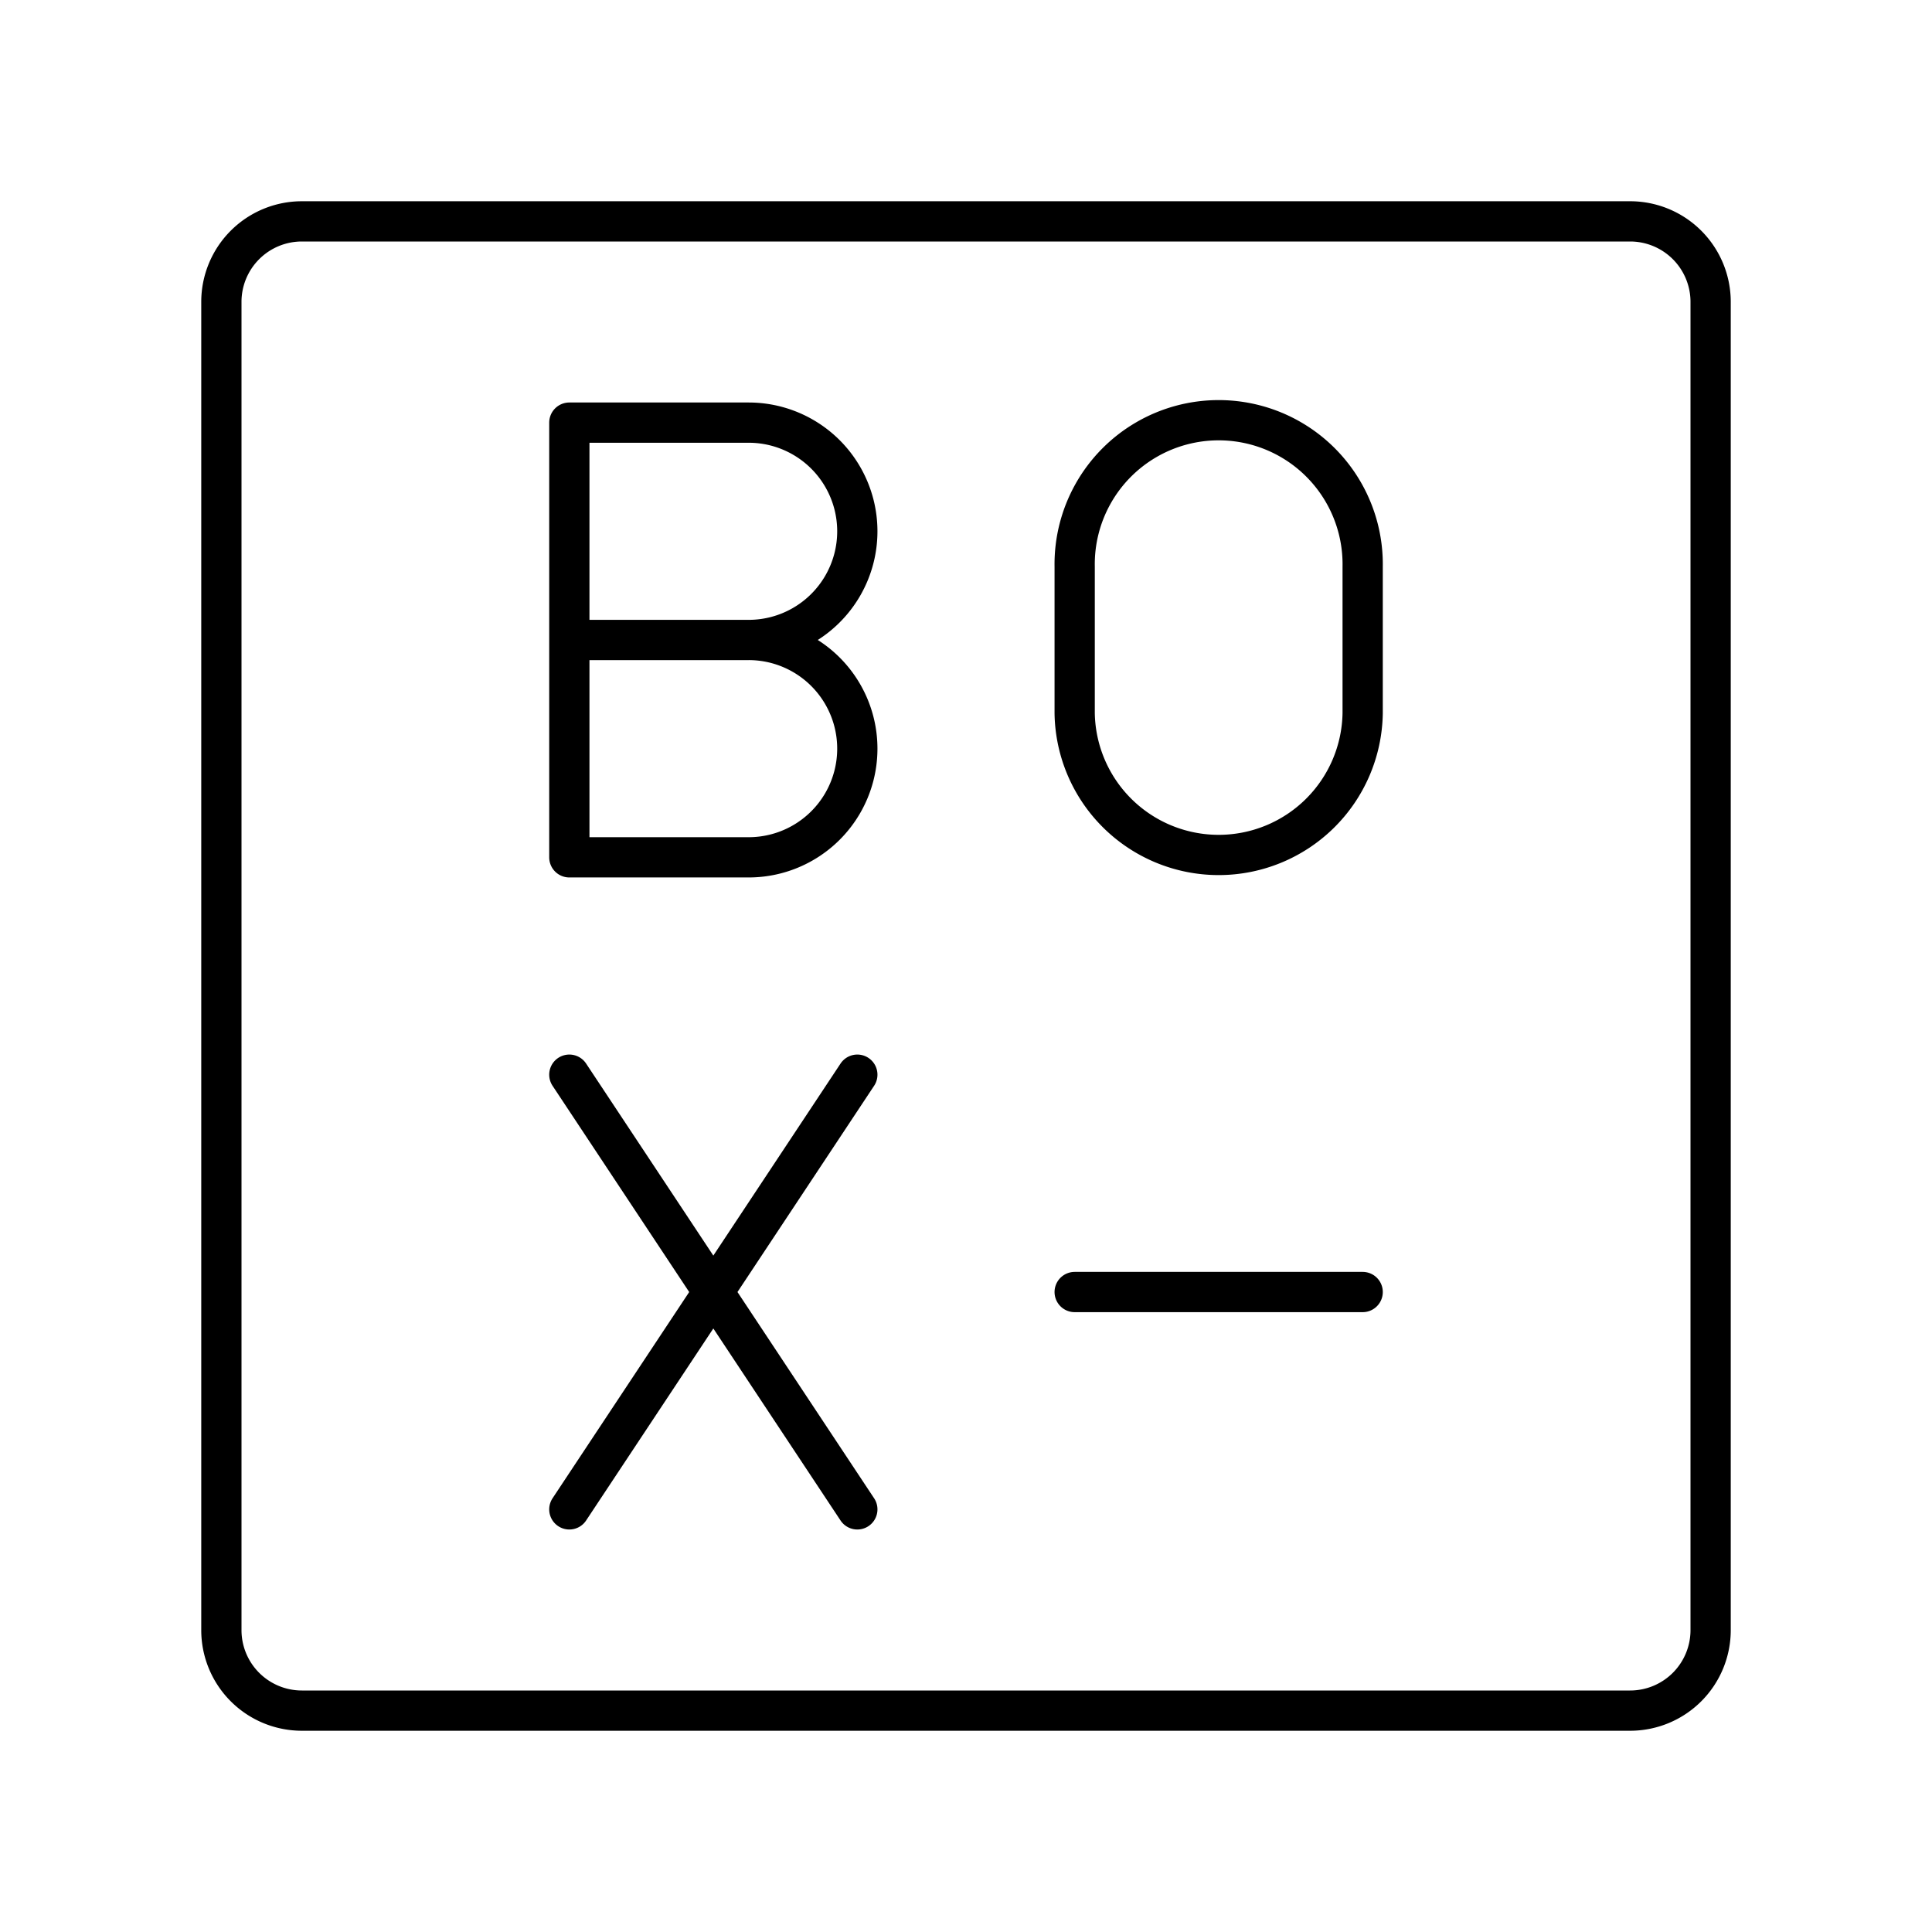
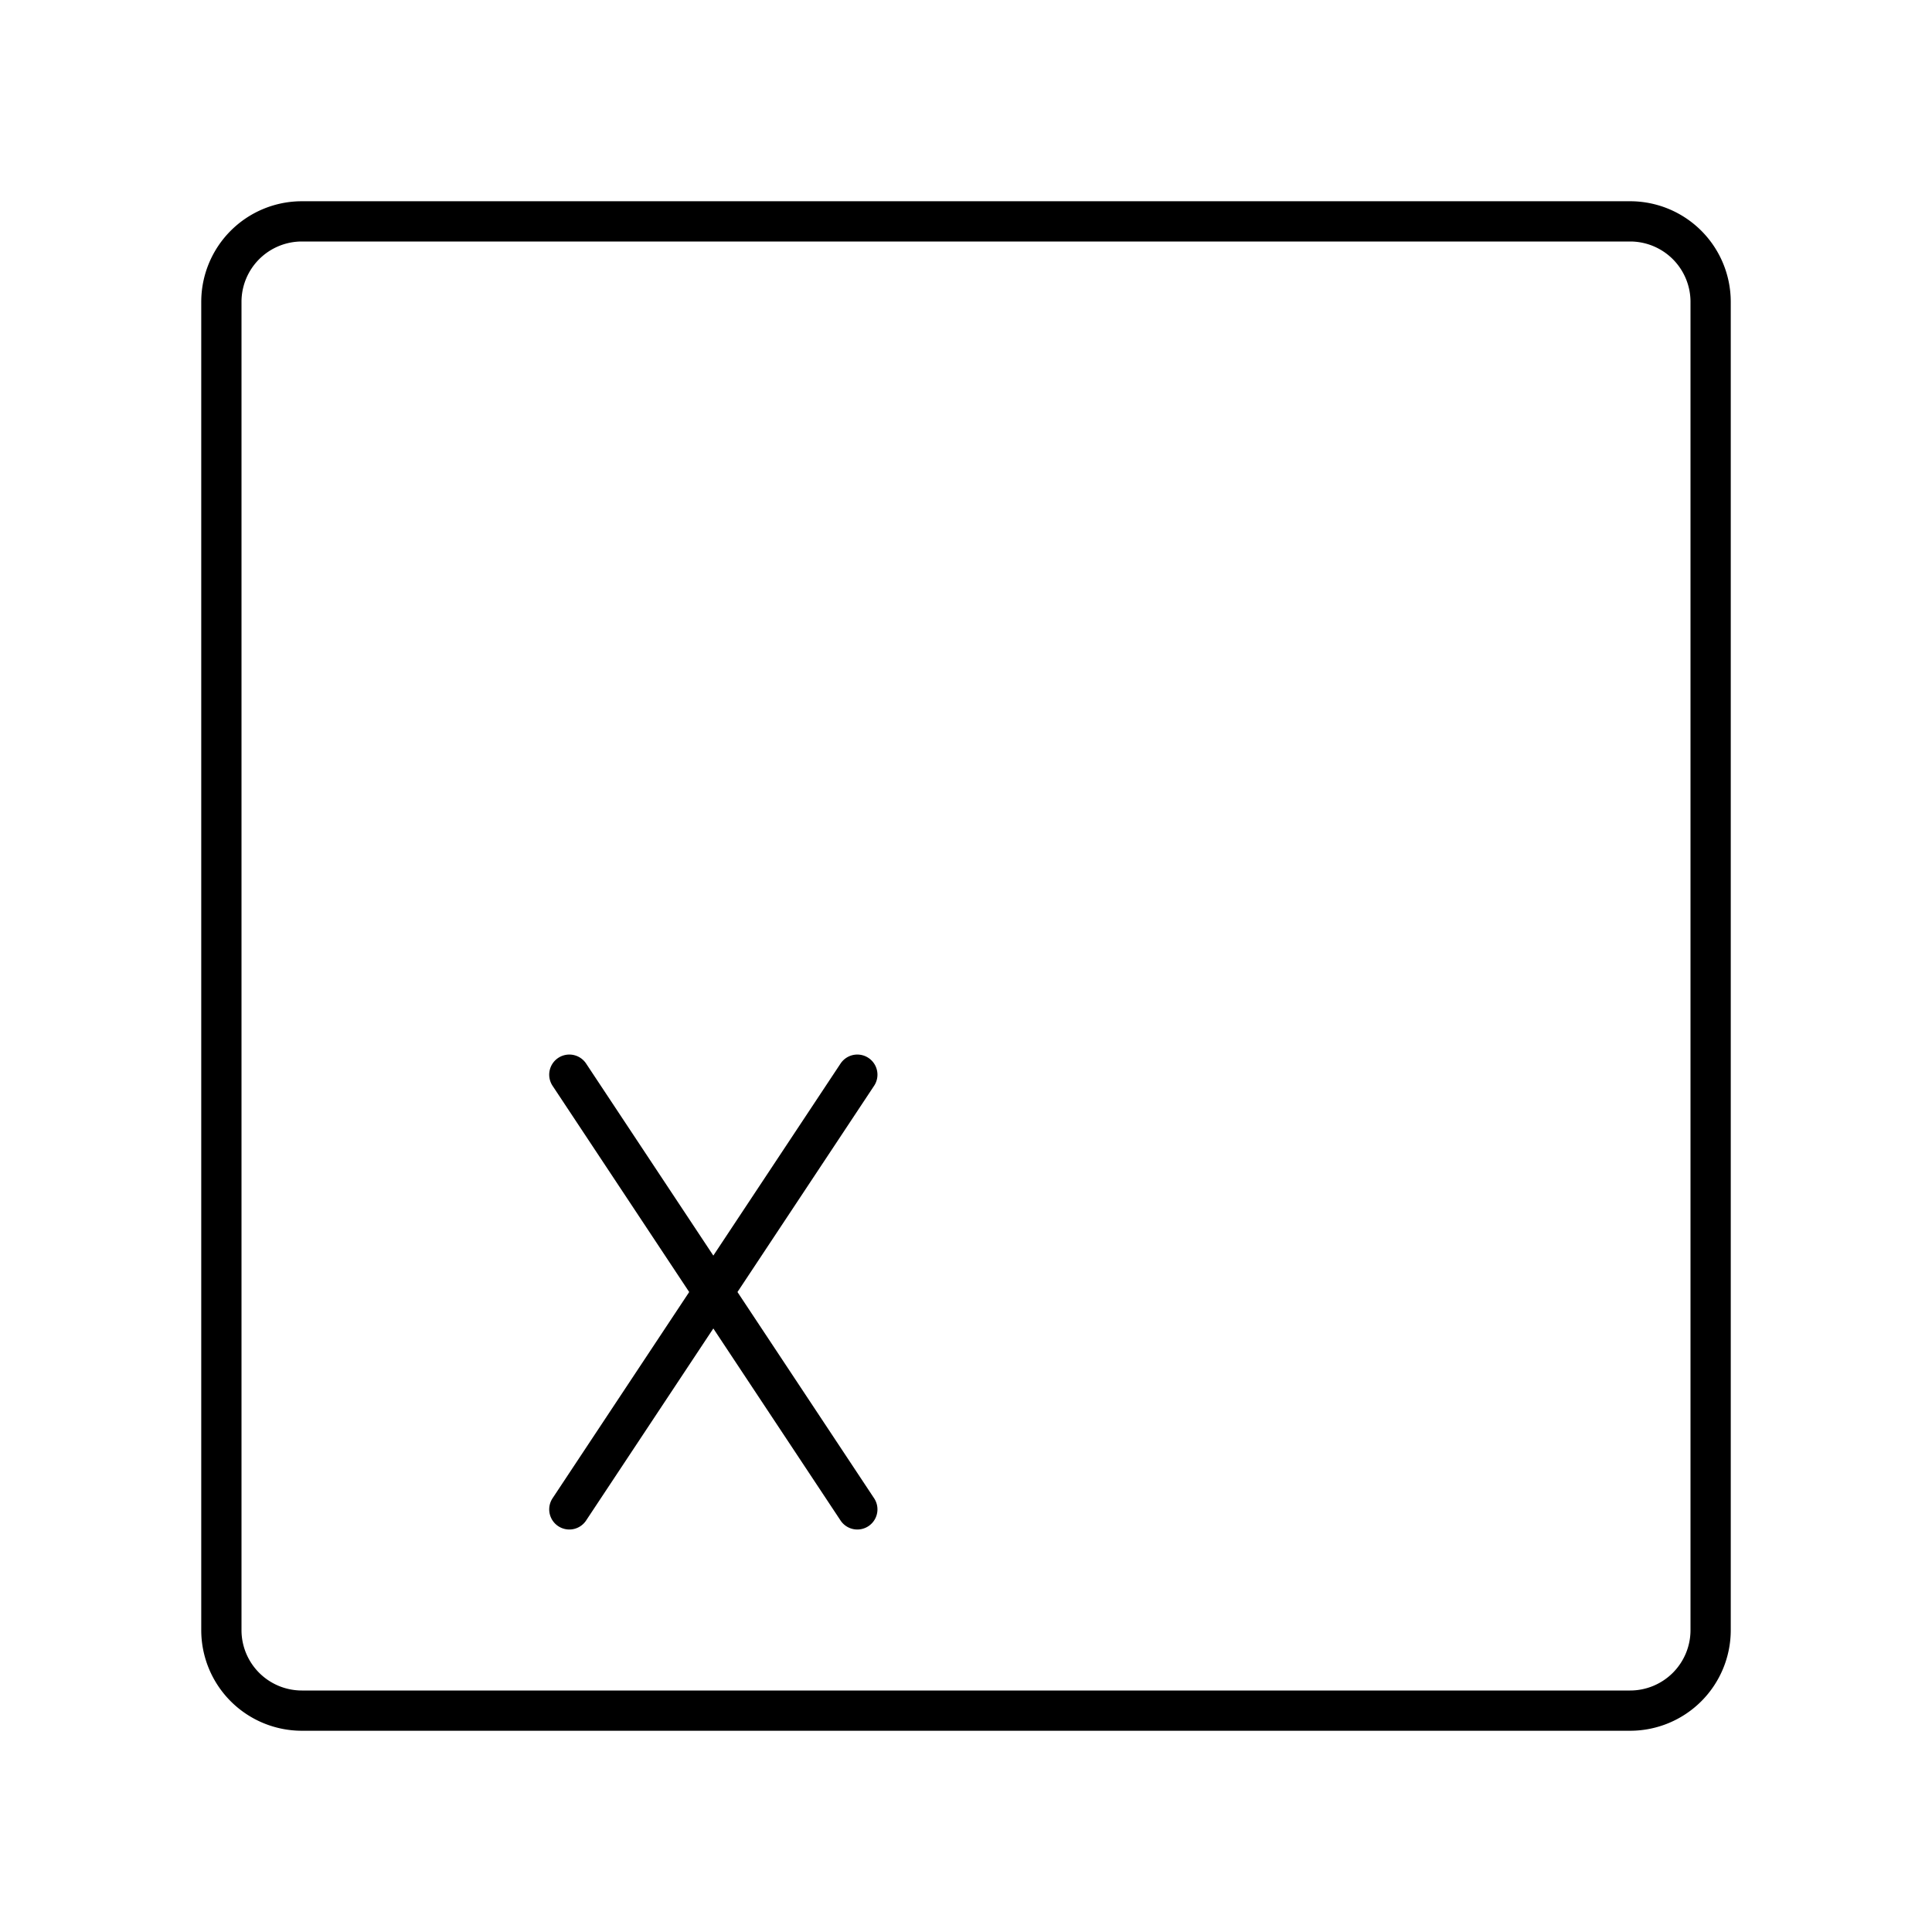
<svg xmlns="http://www.w3.org/2000/svg" width="800" height="800" viewBox="0 0 48 48">
  <path fill="none" stroke="currentColor" stroke-linecap="round" stroke-linejoin="round" d="M40.5 5.5h-33a2 2 0 0 0-2 2v33a2 2 0 0 0 2 2h33a2 2 0 0 0 2-2v-33a2 2 0 0 0-2-2M14.145 26.7L21.3 37.5m0-10.8l-7.155 10.8" />
-   <path fill="none" stroke="currentColor" stroke-linecap="round" stroke-linejoin="round" d="M26.7 17.723a3.578 3.578 0 0 0 7.155 0v-3.645a3.578 3.578 0 1 0-7.155 0ZM18.6 15.9a2.7 2.7 0 0 1 0 5.4h-4.455V10.5H18.6a2.7 2.7 0 0 1 0 5.4m0 0h-4.455M26.7 32.1h7.155" />
</svg>